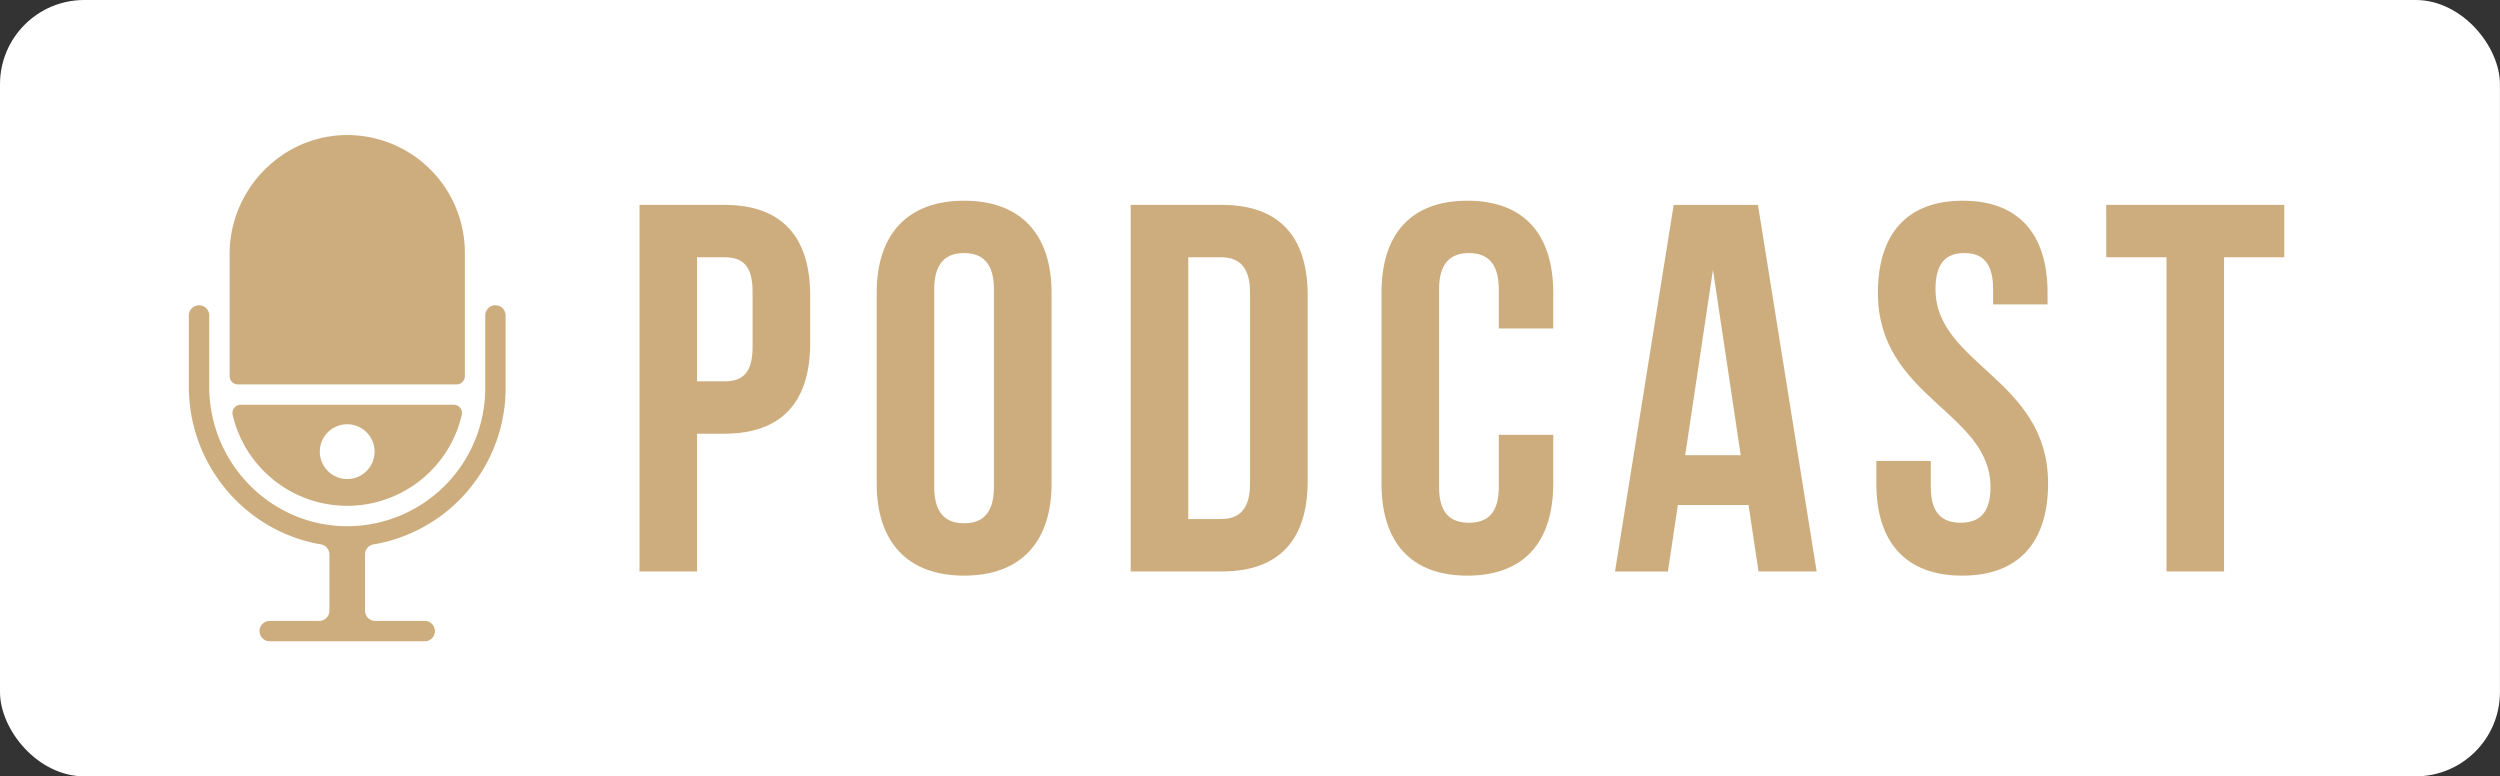
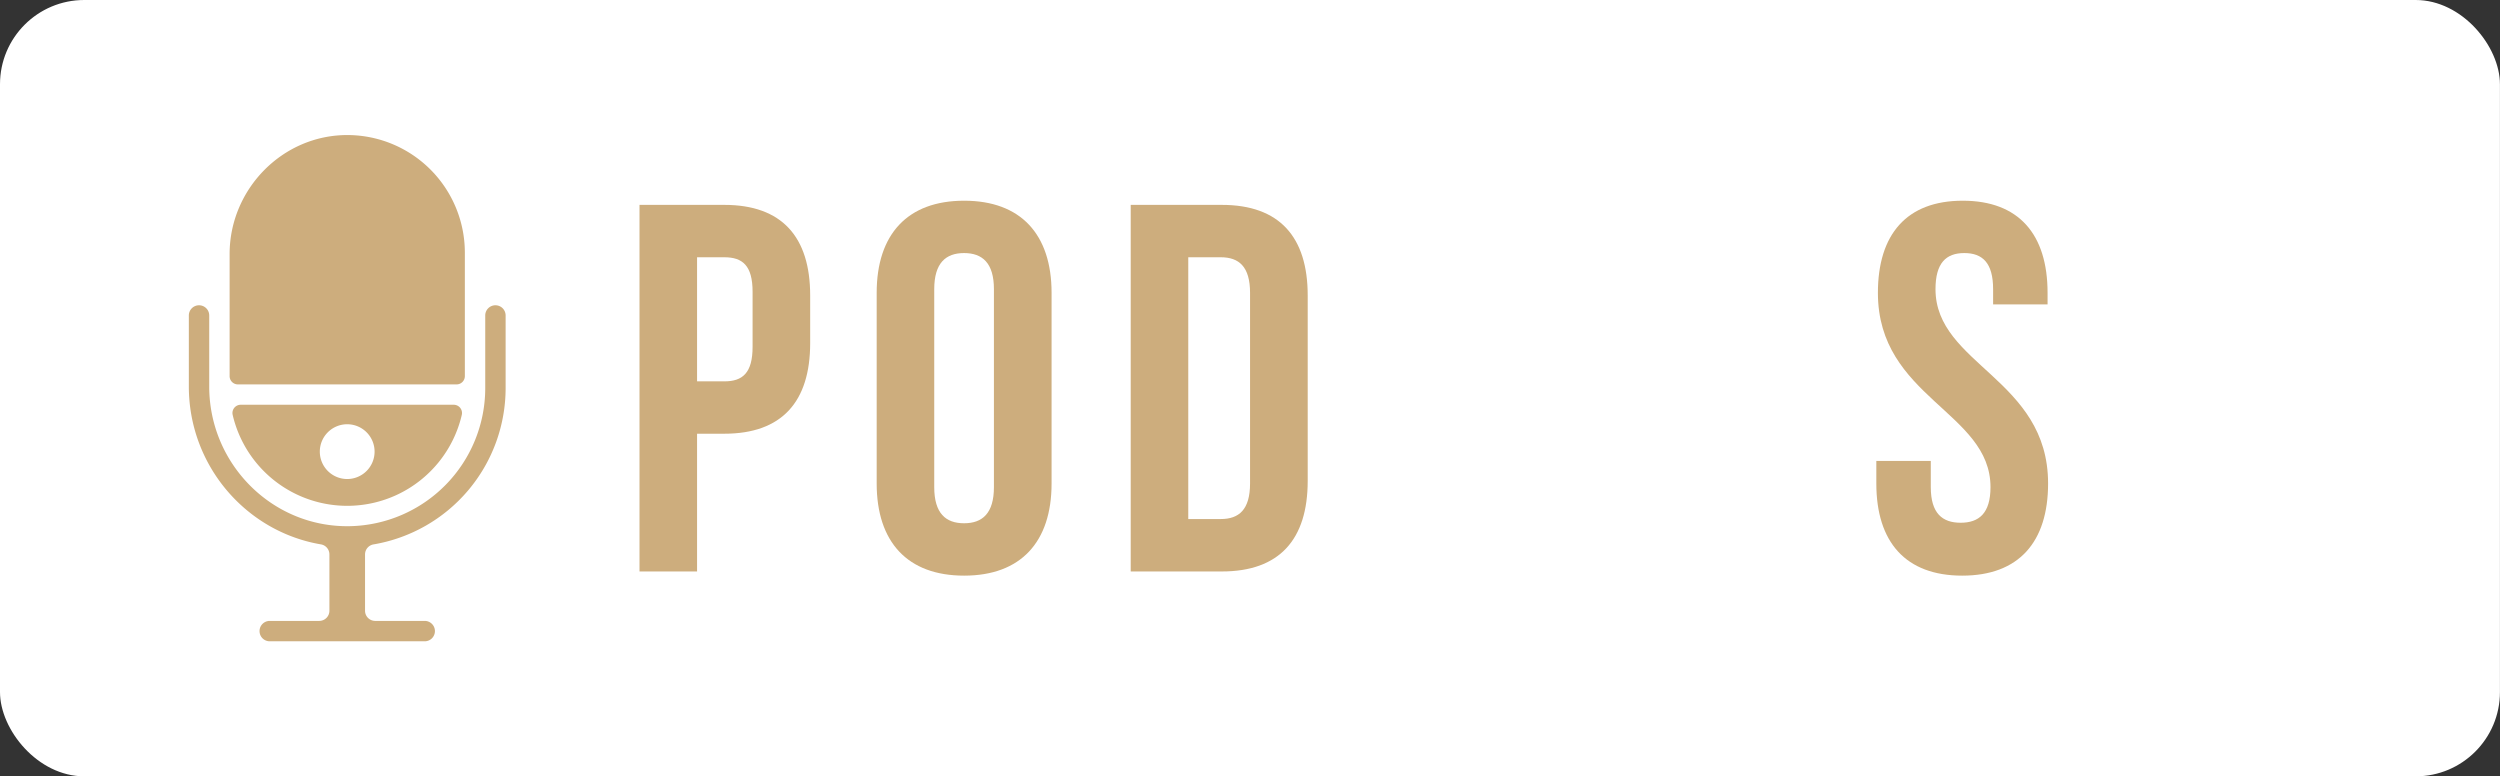
<svg xmlns="http://www.w3.org/2000/svg" fill="#000000" height="418.1" preserveAspectRatio="xMidYMid meet" version="1" viewBox="0.0 0.0 1346.5 418.1" width="1346.5" zoomAndPan="magnify">
  <rect x="0.0" y="0.0" width="1346.5" height="418.1" fill="#333333" stroke="none" />
  <g data-name="Layer 2">
    <g data-name="Layer 4">
      <g id="change1_1">
        <rect fill="#ffffff" height="418.13" rx="45.39" width="1346.47" />
      </g>
      <g id="change2_1">
        <path d="M244.37,218H129.66a4.45,4.45,0,0,0-4.35,5.44,63.36,63.36,0,0,0,123.42,0A4.46,4.46,0,0,0,244.37,218ZM187,258a14.75,14.75,0,1,1,14.75-14.75A14.75,14.75,0,0,1,187,258Z" fill="#cdad7d" />
      </g>
      <g id="change2_2">
        <path d="M250.37,136.08v66.5a4.46,4.46,0,0,1-4.46,4.46H128.13a4.46,4.46,0,0,1-4.46-4.46V136.84c0-35.11,28.72-64.37,63.83-64.1a63.35,63.35,0,0,1,62.87,63.34Z" fill="#cdad7d" />
      </g>
      <g id="change2_3">
        <path d="M266.84,164.42h0a5.49,5.49,0,0,0-5.49,5.49v39.17a74.41,74.41,0,0,1-73,74.32c-41.71.74-75.66-33.49-75.66-75.2V169.91a5.49,5.49,0,0,0-5.49-5.49h0a5.49,5.49,0,0,0-5.49,5.49V208.2c0,42.49,30.74,78.14,71.13,85a5.49,5.49,0,0,1,4.58,5.41v30.33a5.48,5.48,0,0,1-5.49,5.48H145.27a5.48,5.48,0,0,0-5.48,5.49h0a5.48,5.48,0,0,0,5.48,5.49h83.49a5.49,5.49,0,0,0,5.49-5.49h0a5.49,5.49,0,0,0-5.49-5.49H202.1a5.48,5.48,0,0,1-5.49-5.48V298.62a5.49,5.49,0,0,1,4.6-5.41,85.46,85.46,0,0,0,71.12-84.13V169.91A5.49,5.49,0,0,0,266.84,164.42Z" fill="#cdad7d" />
      </g>
      <g id="change2_4">
        <path d="M436.36,159.15v25.66c0,31.59-15.23,48.79-46.25,48.79H375.44v74.18h-31V110.35h45.69C421.13,110.35,436.36,127.56,436.36,159.15Zm-60.92-20.59V205.4h14.67c9.87,0,15.23-4.51,15.23-18.62V157.17c0-14.1-5.36-18.61-15.23-18.61Z" fill="#cdad7d" />
      </g>
      <g id="change2_5">
        <path d="M472.18,157.73c0-31.58,16.64-49.63,47.1-49.63s47.1,18.05,47.1,49.63V260.4c0,31.59-16.64,49.64-47.1,49.64s-47.1-18.05-47.1-49.64Zm31,104.64c0,14.11,6.2,19.46,16.07,19.46s16.08-5.35,16.08-19.46V155.76c0-14.1-6.21-19.46-16.08-19.46s-16.07,5.36-16.07,19.46Z" fill="#cdad7d" />
      </g>
      <g id="change2_6">
        <path d="M609,110.35h49.08c31,0,46.25,17.21,46.25,48.8V259c0,31.59-15.23,48.79-46.25,48.79H609Zm31,28.21v141h17.48c9.87,0,15.8-5.08,15.8-19.18V157.73c0-14.1-5.93-19.17-15.8-19.17Z" fill="#cdad7d" />
      </g>
      <g id="change2_7">
-         <path d="M836.58,234.17V260.4c0,31.59-15.8,49.64-46.26,49.64S744.07,292,744.07,260.4V157.73c0-31.58,15.79-49.63,46.25-49.63s46.26,18.05,46.26,49.63v19.18H807.24V155.76c0-14.1-6.2-19.46-16.07-19.46s-16.08,5.36-16.08,19.46V262.37c0,14.11,6.21,19.18,16.08,19.18s16.07-5.07,16.07-19.18v-28.2Z" fill="#cdad7d" />
-       </g>
+         </g>
      <g id="change2_8">
-         <path d="M978.44,307.78H947.13L941.77,272H903.7l-5.36,35.82H869.85l31.59-197.43h45.41Zm-70.79-62.61h29.89L922.6,145.32Z" fill="#cdad7d" />
-       </g>
+         </g>
      <g id="change2_9">
        <path d="M1057.13,108.1c30.18,0,45.69,18.05,45.69,49.63v6.21h-29.33v-8.18c0-14.1-5.64-19.46-15.51-19.46s-15.52,5.36-15.52,19.46c0,40.61,60.64,48.23,60.64,104.64,0,31.59-15.79,49.64-46.25,49.64s-46.26-18.05-46.26-49.64V248.27h29.33v14.1c0,14.11,6.21,19.18,16.08,19.18s16.08-5.07,16.08-19.18c0-40.61-60.64-48.23-60.64-104.64C1011.44,126.15,1027,108.1,1057.13,108.1Z" fill="#cdad7d" />
      </g>
      <g id="change2_10">
-         <path d="M1134.41,110.35h95.89v28.21h-32.43V307.78h-31V138.56h-32.43Z" fill="#cdad7d" />
-       </g>
+         </g>
    </g>
  </g>
</svg>